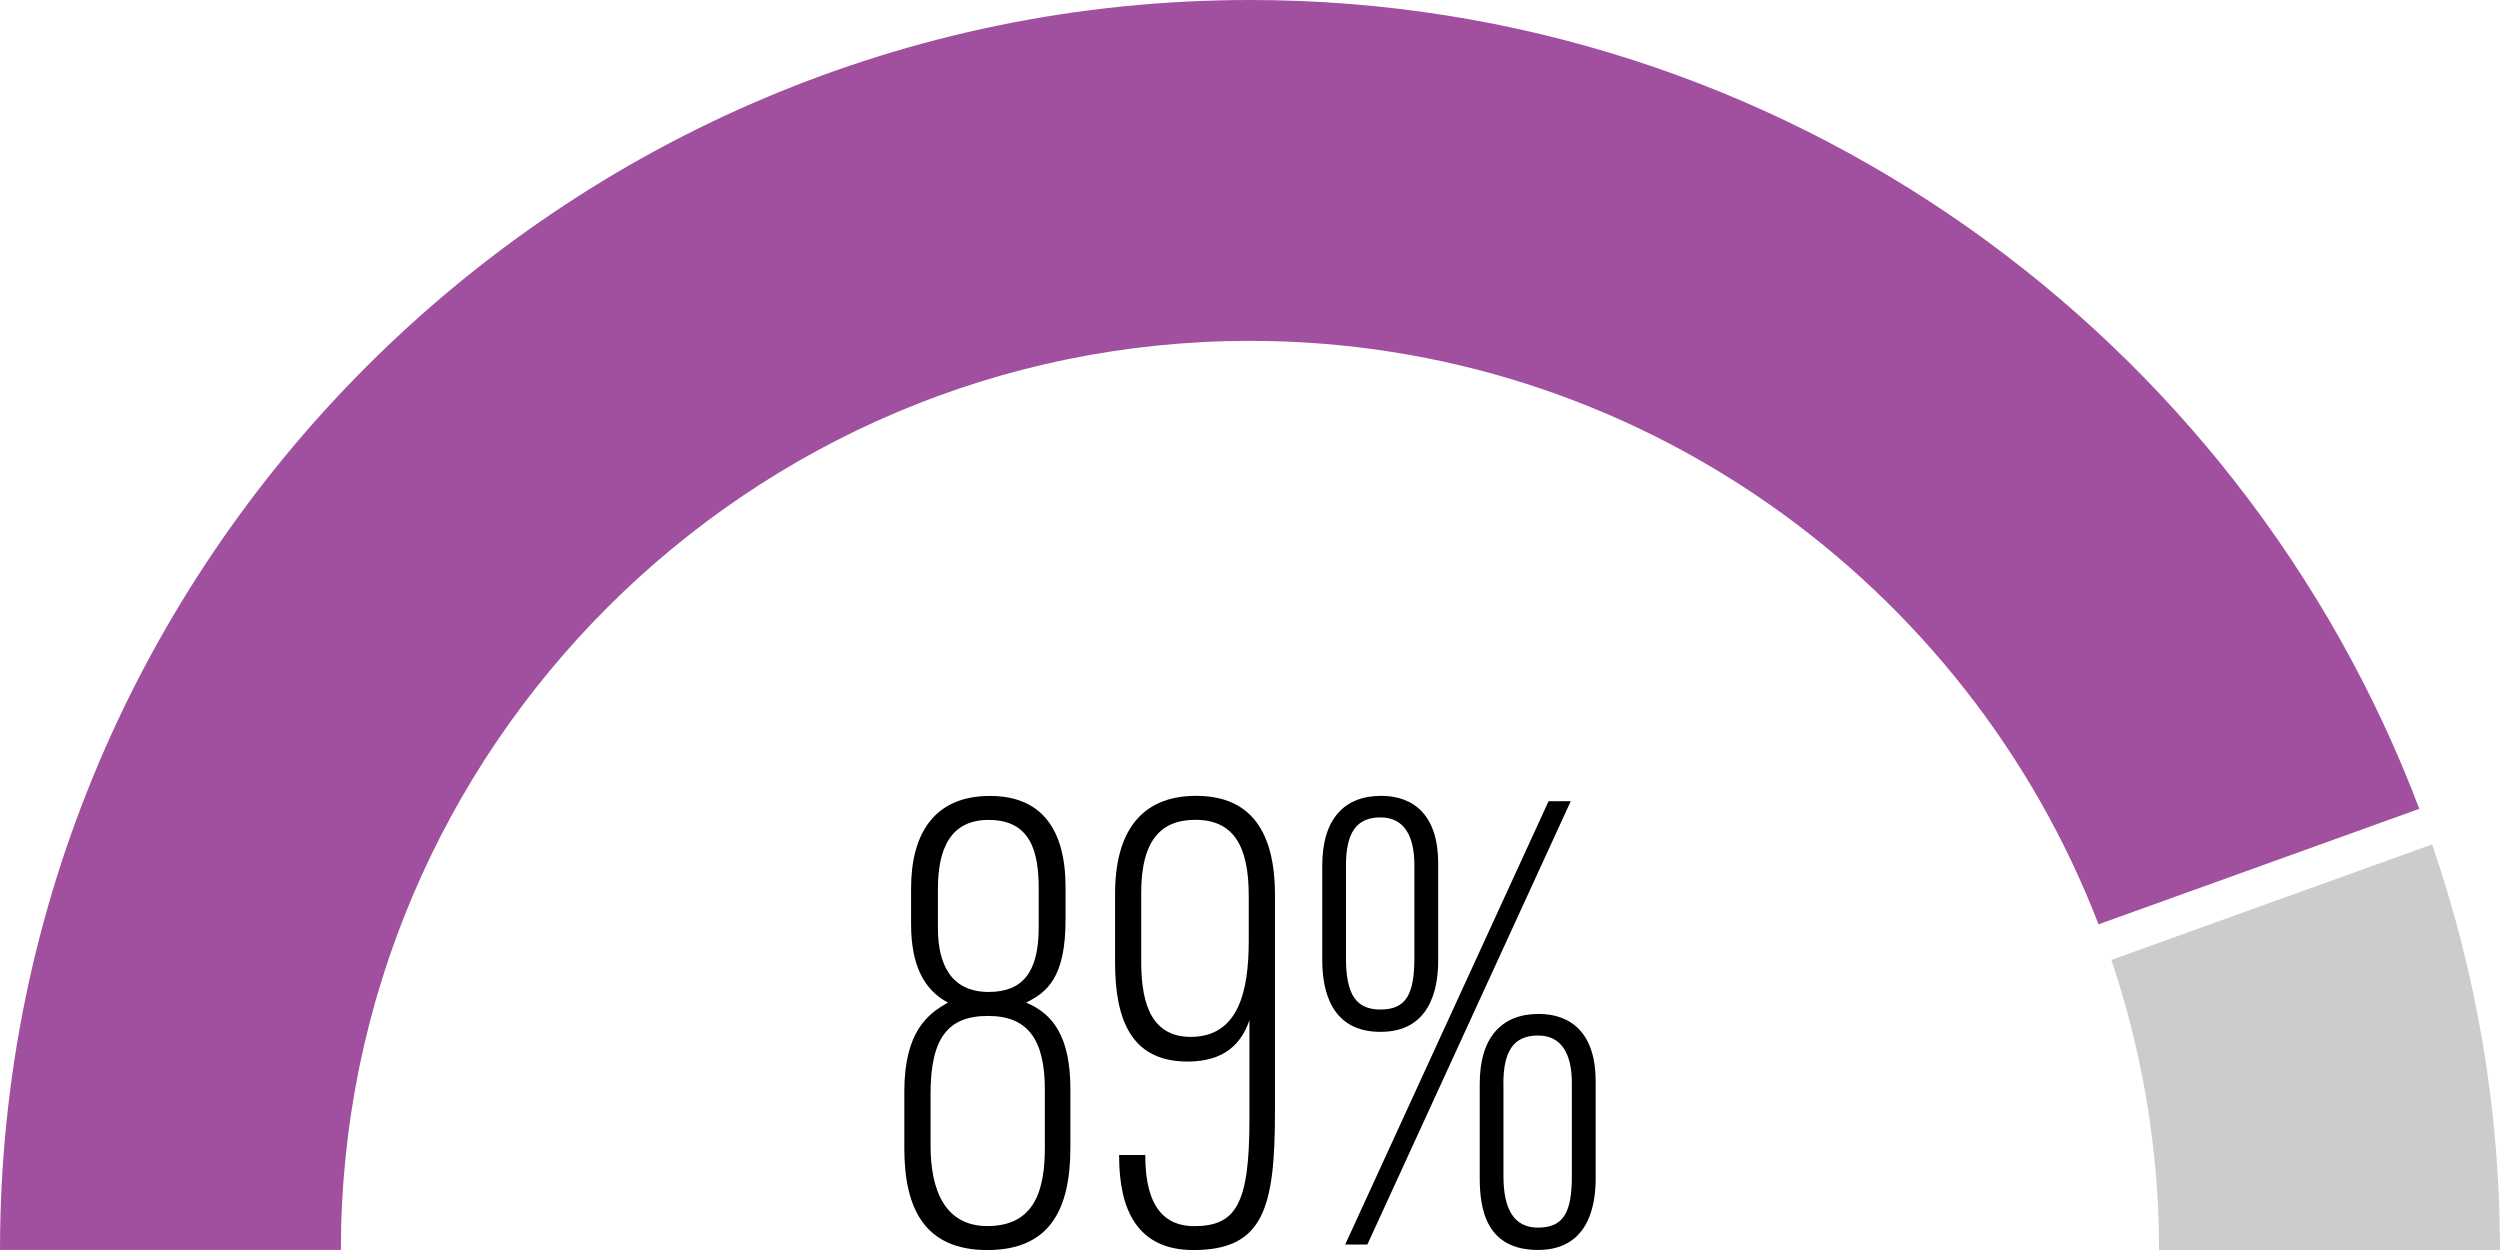
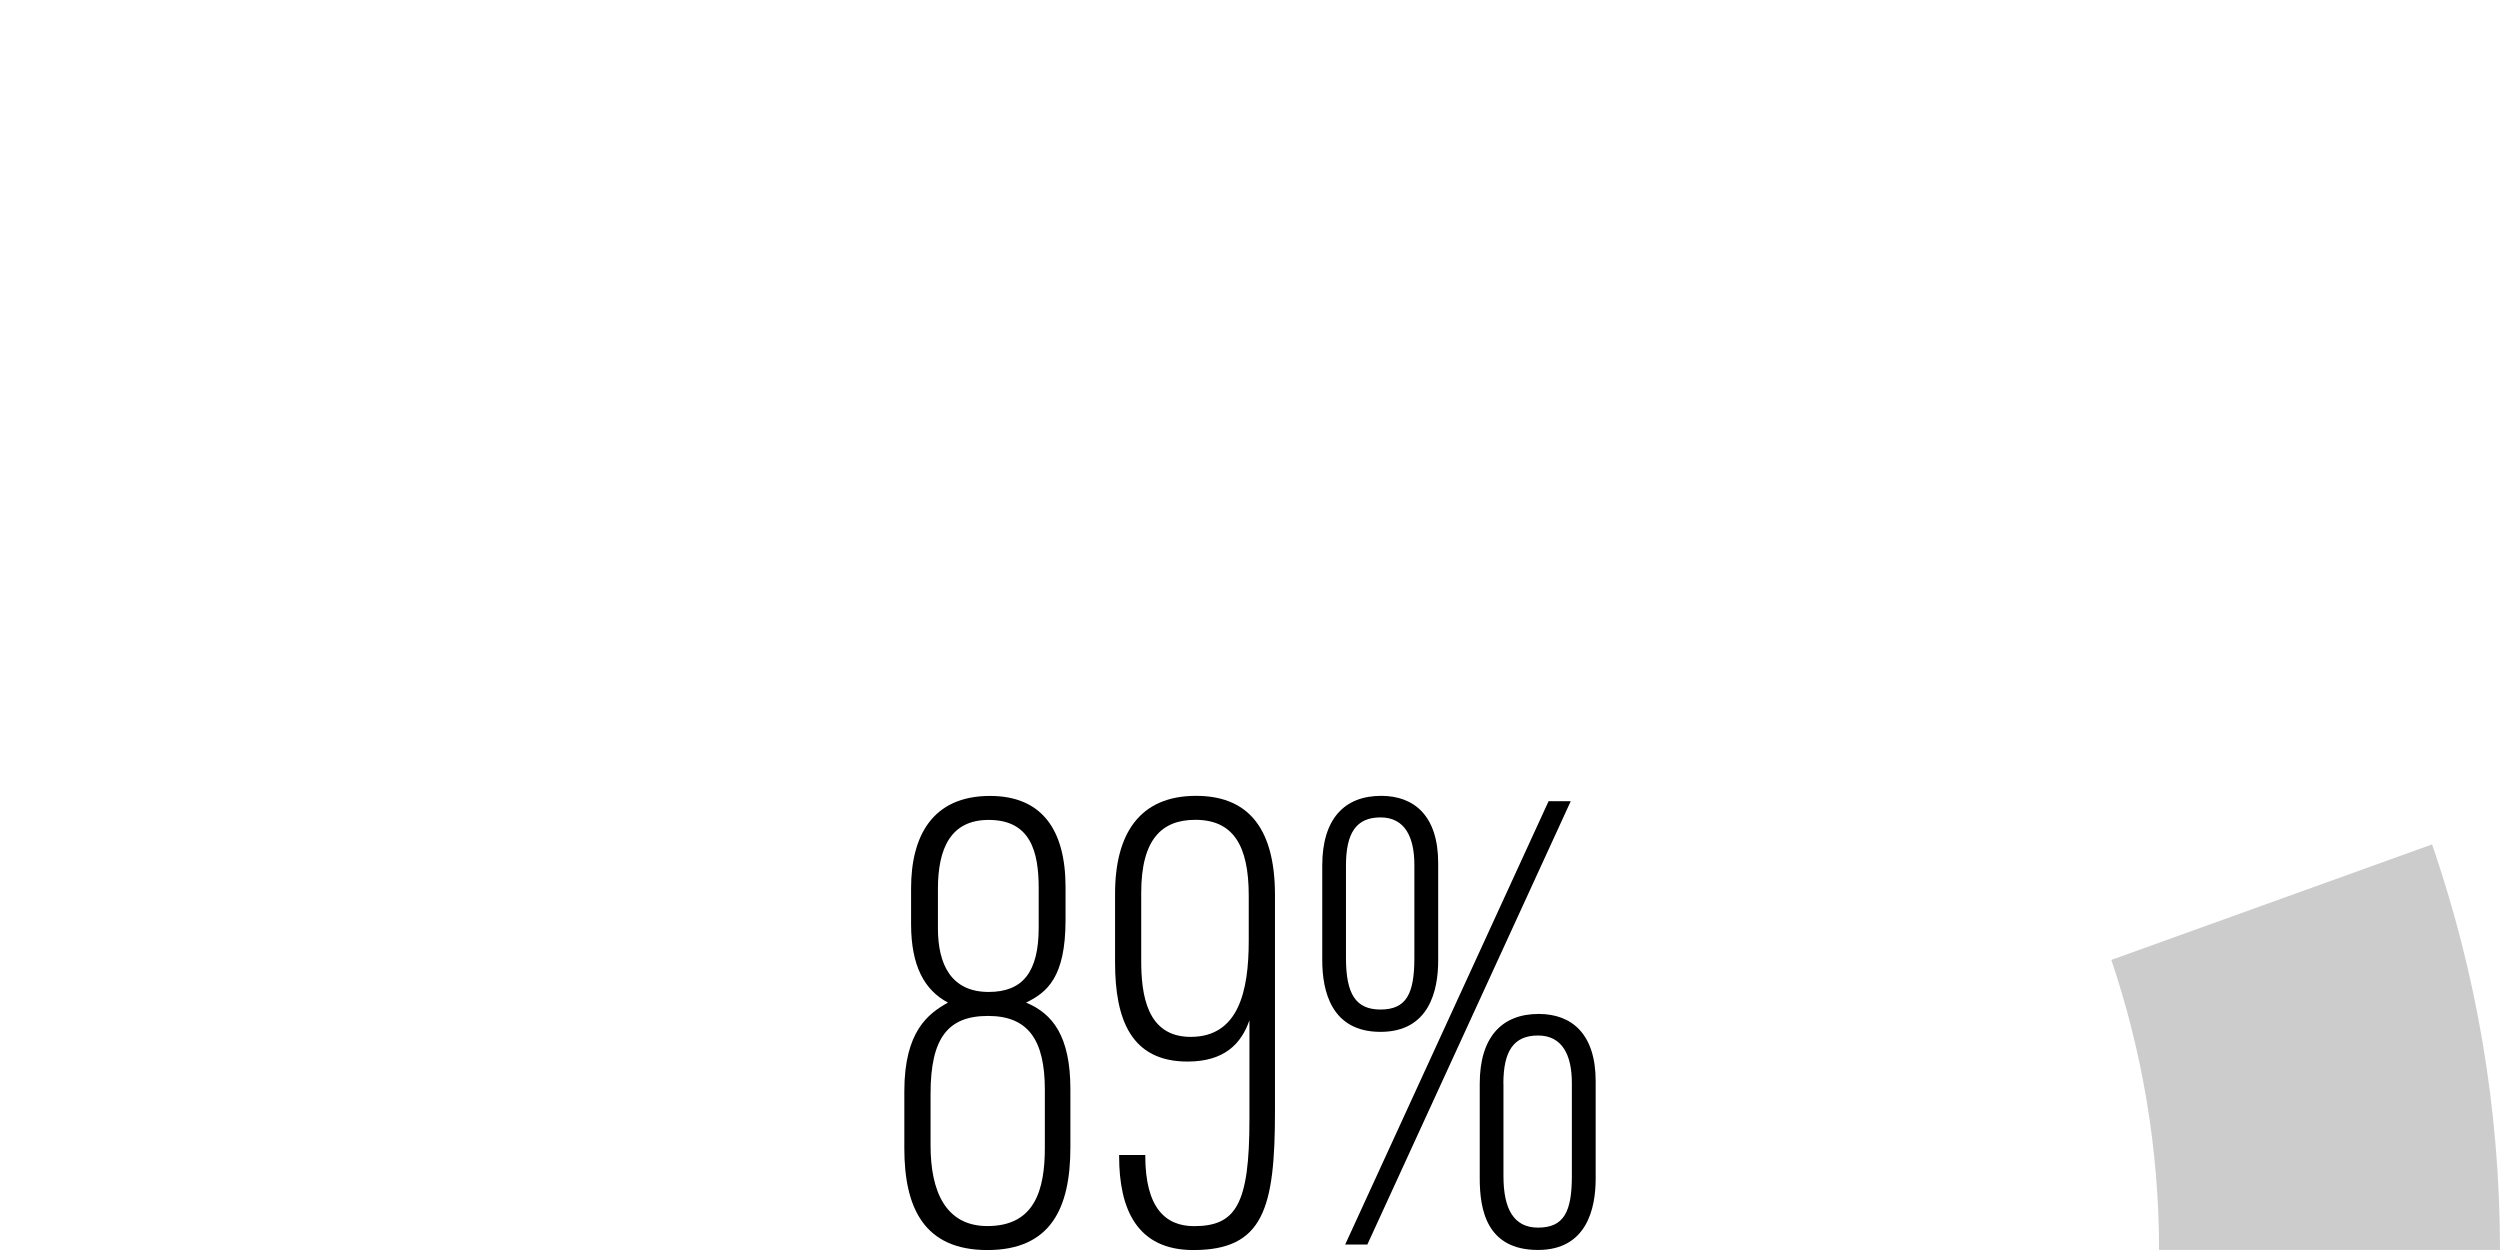
<svg xmlns="http://www.w3.org/2000/svg" id="Layer_2" viewBox="0 0 288.75 144.38">
  <defs>
    <style>.cls-1,.cls-2,.cls-3{stroke-width:0px;}.cls-2{fill:#ccc;}.cls-3{fill:#a1509f;}</style>
  </defs>
  <g id="Layer_1-2">
    <path class="cls-2" d="m280.91,97.54c5.06,14.7,7.84,30.44,7.84,46.83h-39.38c0-11.71-1.96-22.97-5.51-33.5l37.04-13.34Z" />
-     <path class="cls-3" d="m144.37,0c61.68,0,114.42,38.89,135.06,93.42l-37.05,13.34c-15.16-39.37-53.36-67.39-98.01-67.39-57.9,0-105,47.1-105,105H0C0,64.77,64.77,0,144.37,0Z" />
    <path class="cls-1" d="m104.45,132.62v-6.58c0-6.92,2.76-8.97,5.04-10.24-2.68-1.42-4.26-4.18-4.26-9.07v-4.13c0-5.97,2.41-10.67,9.12-10.67,5.99,0,8.72,3.92,8.72,10.52v3.81c0,6.61-2.12,8.35-4.56,9.54,3.07,1.27,5.12,3.87,5.12,10.01v6.72c0,7-2.26,11.85-9.59,11.85s-9.59-4.91-9.59-11.76Zm16.23-.07v-6.69c0-5.79-1.96-8.52-6.56-8.52s-6.64,2.5-6.64,8.98v6c0,5.24,1.72,9.29,6.56,9.29,5.45,0,6.64-4.12,6.64-9.06Zm-12.35-29.89v4.56c0,4.23,1.57,7.35,5.86,7.35,3.91,0,5.78-2.26,5.78-7.43v-4.55c0-4.23-.94-7.89-5.78-7.89-4.38,0-5.86,3.28-5.86,7.97Z" />
    <path class="cls-1" d="m132.28,133.4v.1c0,6,2.33,8.12,5.63,8.12,4.84,0,6.4-2.52,6.4-12.3v-11.48c-.95,2.74-2.92,4.77-7.15,4.77-6.54,0-8.37-4.89-8.37-11.45v-7.93c0-6.96,2.86-11.31,9.35-11.31,5.57,0,9.12,3.19,9.12,11.47v24.96c0,11.21-1.33,16.03-9.43,16.03-6.53,0-8.57-4.76-8.57-10.82v-.16h3.03Zm-.47-30.27v7.81c0,3.92.63,8.82,5.71,8.82,5.54,0,6.71-5.29,6.71-11.09v-5.23c0-5.78-1.79-8.75-6.17-8.75-3.84,0-6.25,2.2-6.25,8.44Z" />
    <path class="cls-1" d="m166.11,99.67v11.28c0,3.38-.99,8.23-6.66,8.23s-6.73-4.68-6.73-8.29v-10.91c0-5.38,2.54-8.06,6.81-8.06,3.81,0,6.58,2.31,6.58,7.76Zm-10.74,44.07l23.49-51.2h2.56l-23.49,51.2h-2.55Zm.09-43.77v10.69c0,4.21,1.17,5.94,3.99,5.94,2.98,0,3.91-1.81,3.91-5.95v-10.76c0-3.21-1.1-5.48-3.91-5.48s-3.99,1.8-3.99,5.56Zm28.84,24.89v11.28c0,3.38-.99,8.23-6.66,8.23-5.96,0-6.73-4.68-6.73-8.29v-10.91c0-5.38,2.55-8.06,6.81-8.06,3.81,0,6.58,2.3,6.58,7.76Zm-10.65.3v10.69c0,3.75,1.17,5.94,3.99,5.94,2.98,0,3.91-1.81,3.91-5.95v-10.76c0-3.21-1.1-5.48-3.91-5.48s-4,1.8-4,5.56Z" />
  </g>
</svg>